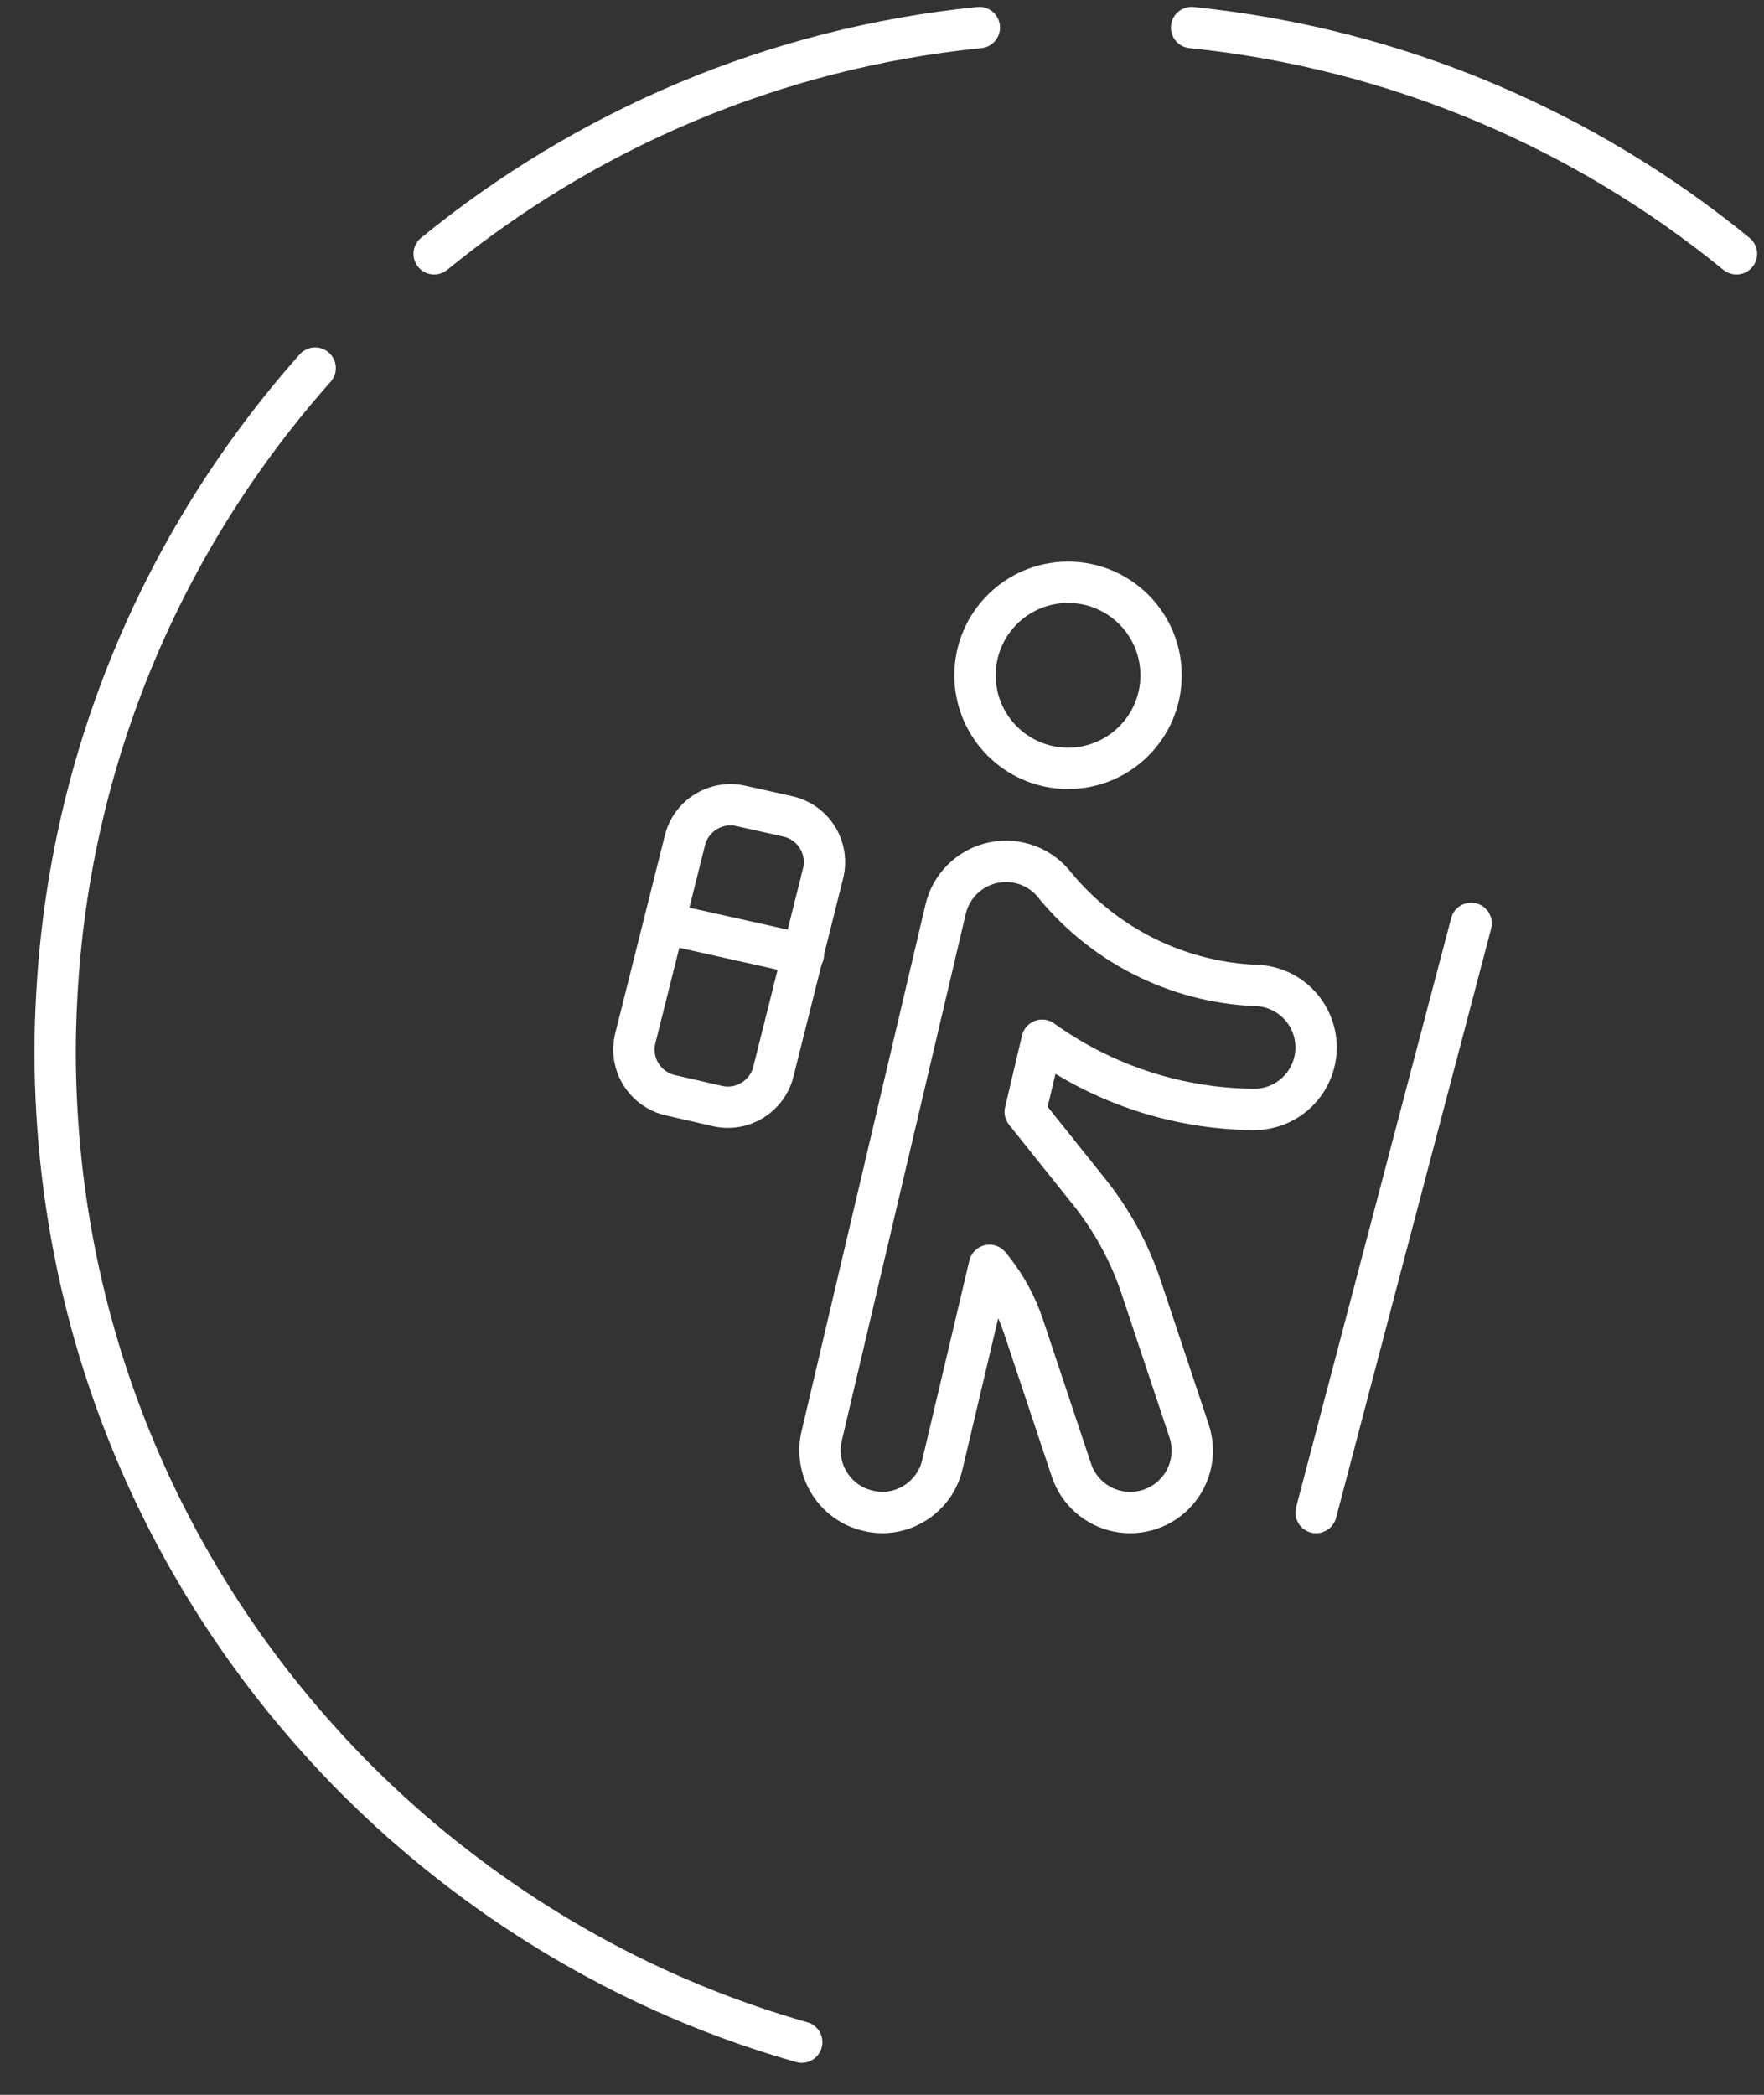
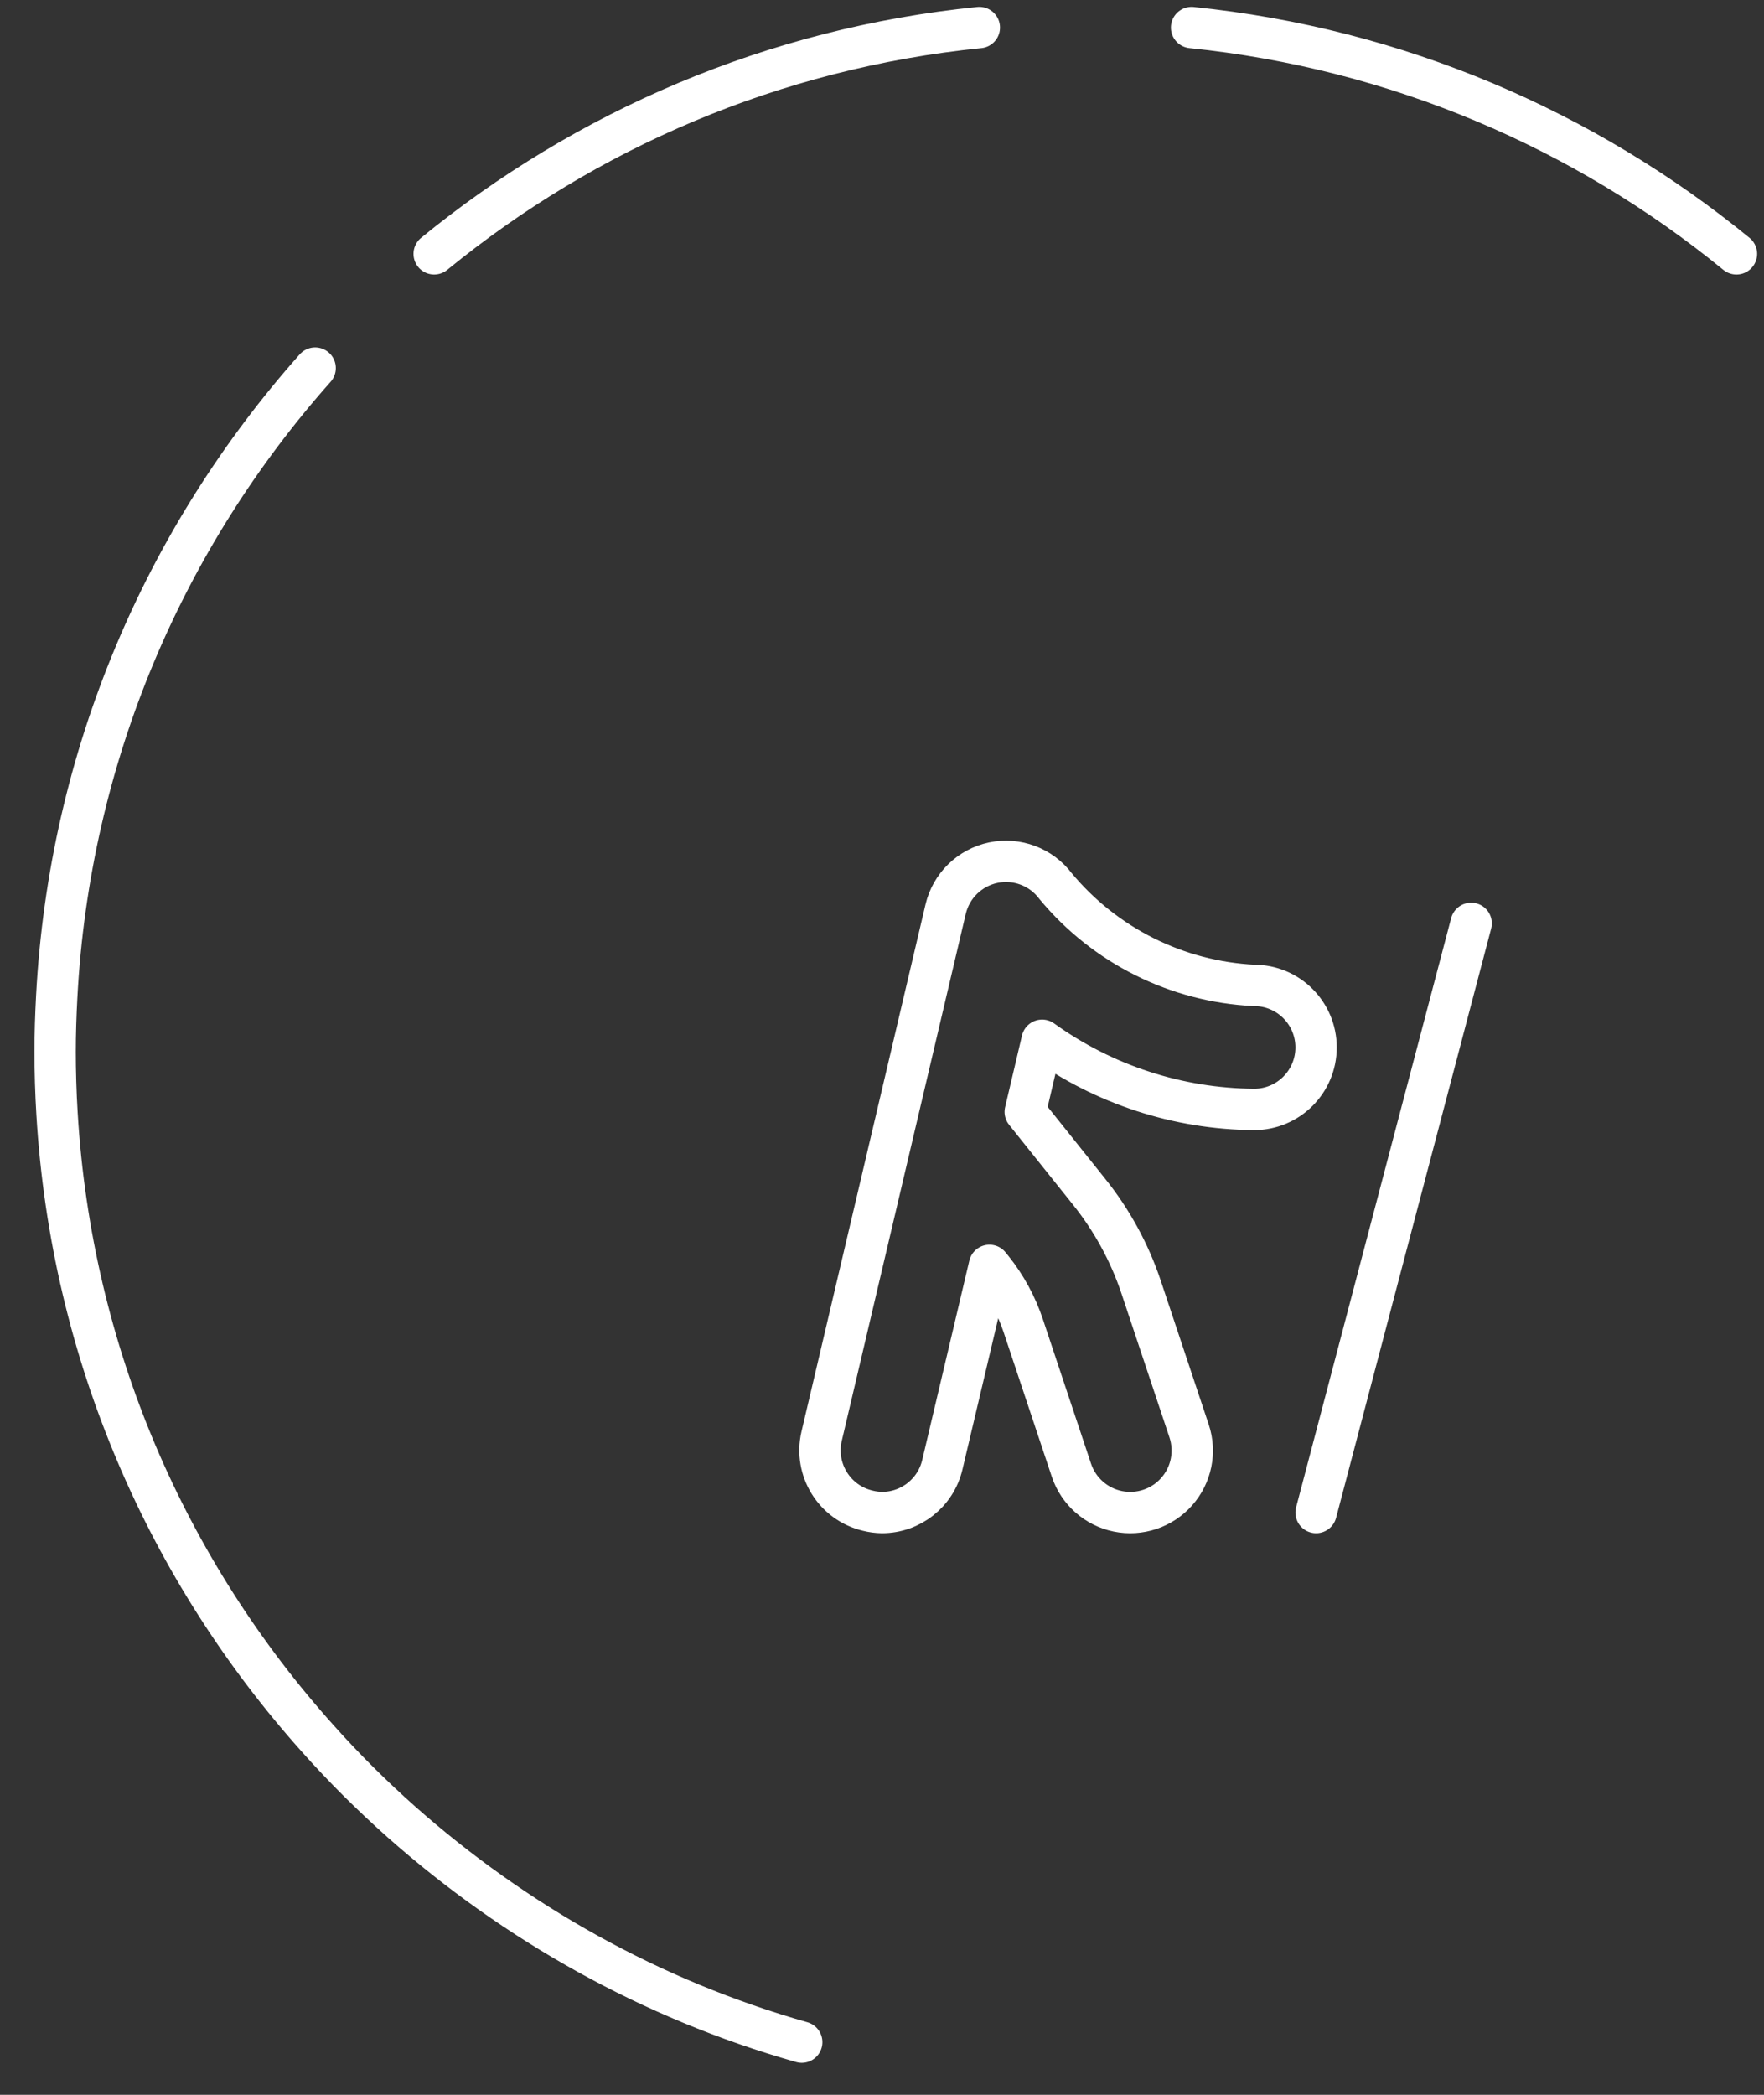
<svg xmlns="http://www.w3.org/2000/svg" width="64" height="76" viewBox="0 0 64 76" fill="none">
  <rect x="0" y="0" width="64" height="76" fill="#333333" stroke="none" />
  <path d="M11.434 13.355C5.984 19.486 2.52 27.418 2.058 36.159C2.023 36.817 2 37.498 2 38.168C2 38.838 2.023 39.669 2.069 40.408C2.589 49.114 6.076 57 11.549 63.097C12.496 64.159 13.5 65.152 14.563 66.099C18.696 69.759 23.627 72.542 29.088 74.089M15.752 9.21C21.248 4.718 28.06 1.751 35.531 1M43.232 1C50.691 1.762 57.504 4.718 63 9.21" stroke="white" stroke-width="1.5" stroke-miterlimit="10" stroke-linecap="round" />
  <path d="M53.375 33.5L47.75 54.875" stroke="white" stroke-width="1.5" stroke-linecap="round" stroke-linejoin="round" />
-   <path fill-rule="evenodd" clip-rule="evenodd" d="M24.33 39.737C23.883 39.637 23.494 39.361 23.253 38.97C23.013 38.58 22.939 38.109 23.051 37.664L24.851 30.485C25.075 29.59 25.971 29.036 26.871 29.237L28.584 29.619C29.033 29.72 29.421 29.998 29.662 30.39C29.902 30.782 29.973 31.255 29.859 31.7L28.059 38.88C27.835 39.776 26.938 40.329 26.037 40.129L24.33 39.737Z" stroke="white" stroke-width="1.5" stroke-linecap="round" stroke-linejoin="round" />
-   <path d="M24.131 33.502L29.151 34.623" stroke="white" stroke-width="1.5" stroke-linecap="round" stroke-linejoin="round" />
  <path fill-rule="evenodd" clip-rule="evenodd" d="M45.499 35.75C42.7 35.613 40.088 34.306 38.299 32.15C37.775 31.451 36.894 31.119 36.039 31.297C35.184 31.476 34.51 32.133 34.309 32.983L29.809 52.108C29.528 53.315 30.276 54.522 31.483 54.807C31.652 54.85 31.825 54.872 31.999 54.875C33.043 54.875 33.95 54.157 34.189 53.141L35.899 45.907L35.998 46.029C36.496 46.65 36.879 47.355 37.129 48.11L38.872 53.337C39.127 54.1 39.769 54.669 40.556 54.83C41.344 54.991 42.158 54.719 42.691 54.117C43.224 53.516 43.396 52.675 43.141 51.913L41.398 46.687C40.975 45.427 40.332 44.253 39.499 43.218L37.197 40.339L37.809 37.74C40.051 39.352 42.738 40.229 45.499 40.25C46.742 40.25 47.749 39.243 47.749 38C47.749 36.757 46.742 35.75 45.499 35.75Z" stroke="white" stroke-width="1.5" stroke-linecap="round" stroke-linejoin="round" />
-   <path fill-rule="evenodd" clip-rule="evenodd" d="M38.75 27.875C40.614 27.875 42.125 26.364 42.125 24.5C42.125 22.636 40.614 21.125 38.75 21.125C36.886 21.125 35.375 22.636 35.375 24.5C35.375 26.364 36.886 27.875 38.75 27.875Z" stroke="white" stroke-width="1.5" stroke-linecap="round" stroke-linejoin="round" />
</svg>